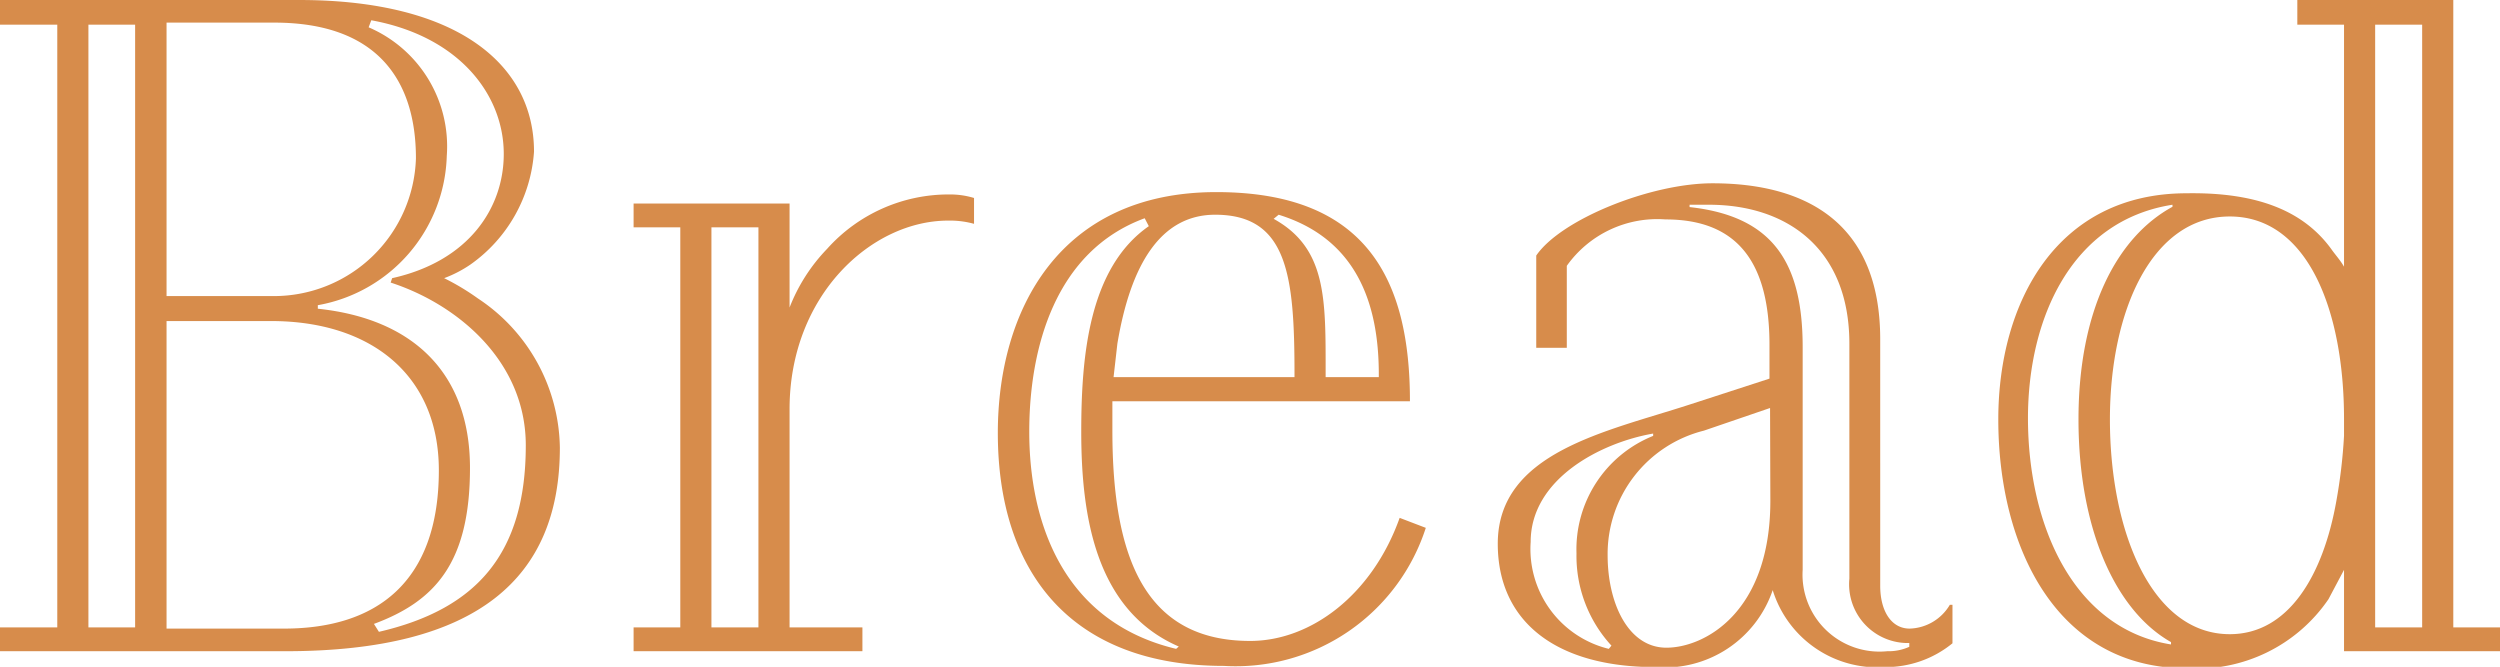
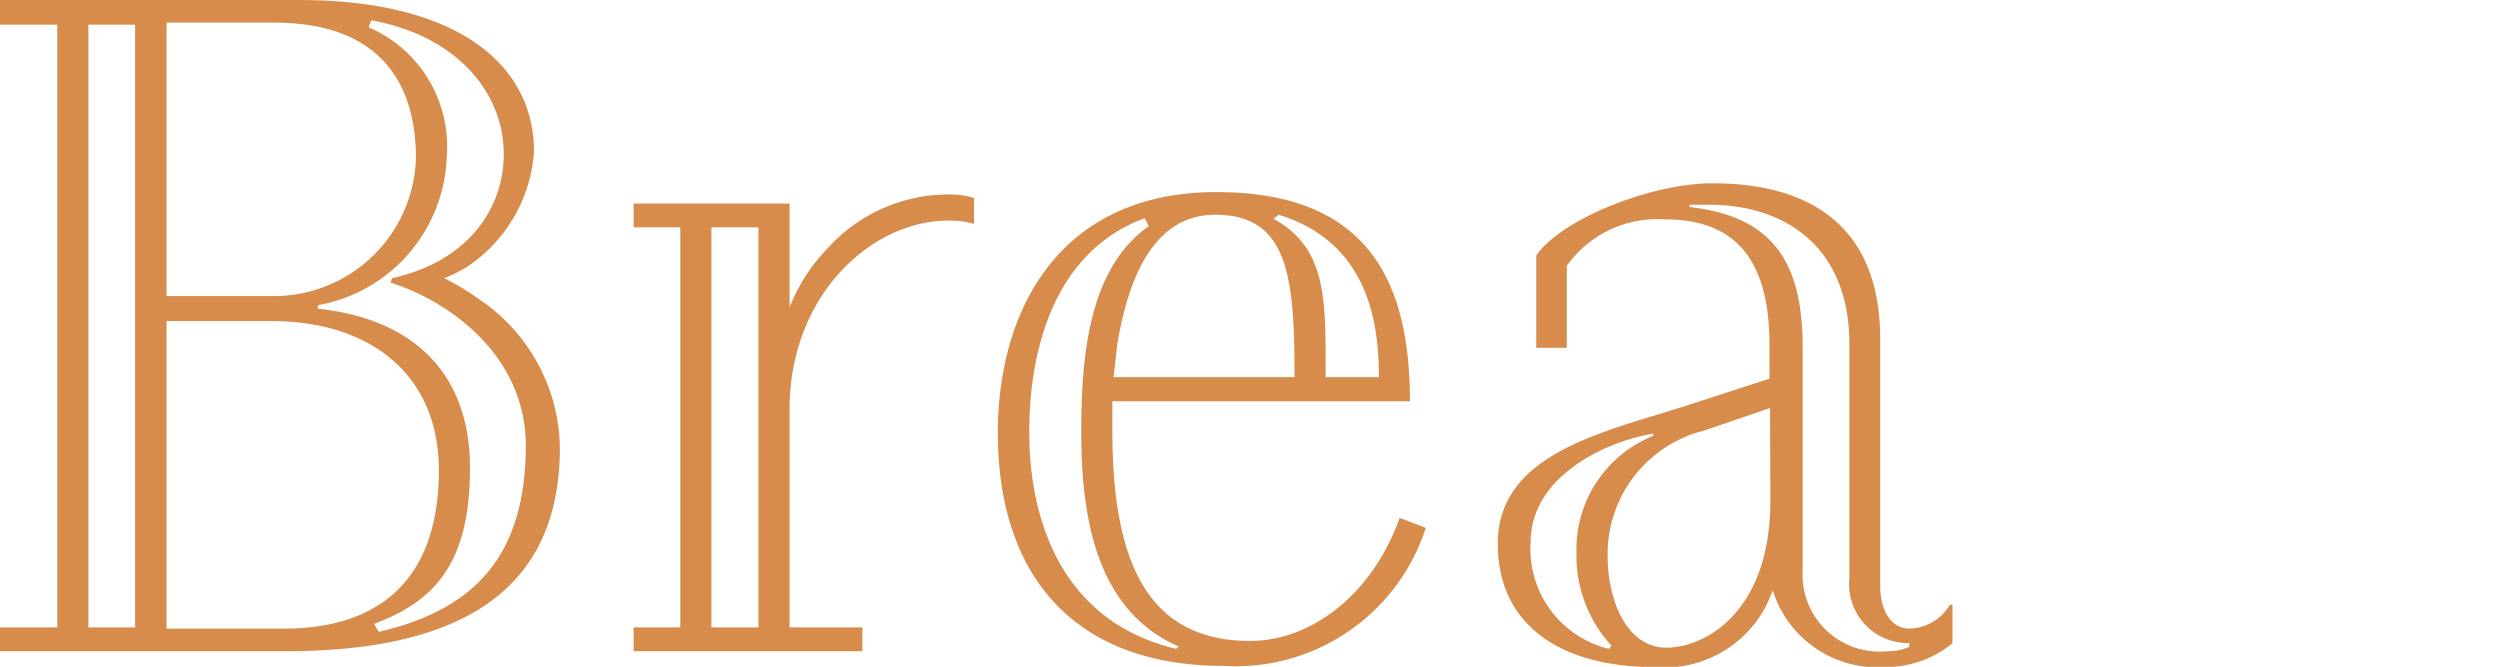
<svg xmlns="http://www.w3.org/2000/svg" id="レイヤー_1" data-name="レイヤー 1" width="85.11" height="22.7" viewBox="0 0 85.11 22.7">
  <defs>
    <style>.cls-1{fill:#d78c4b;}</style>
  </defs>
  <path class="cls-1" d="M12.66,8.16c5.44,0,8,2.23,8,5.16a5.13,5.13,0,0,1-2.17,3.85,4.17,4.17,0,0,1-.89.46,8.14,8.14,0,0,1,1.15.69,6.19,6.19,0,0,1,2.79,5.08c0,4.43-2.79,6.93-9.34,6.93H2.48v-.81H4.43V9H2.48V8.16ZM7.08,29.52V9H5.49V29.52ZM8.15,18.24h3.67a4.84,4.84,0,0,0,4.82-4.69c0-2.66-1.32-4.62-4.82-4.62H8.15Zm4,11.32c3.15,0,5.27-1.58,5.27-5.39,0-3.23-2.3-5.08-5.71-5.08H8.15V29.56Zm3.68-11.93c2.61-.58,3.8-2.39,3.8-4.23,0-2-1.5-4-4.51-4.55l-.09.24a4.41,4.41,0,0,1,2.66,4.38,5.32,5.32,0,0,1-4.39,5.08v.12c3.24.34,5.18,2.19,5.18,5.42s-1.19,4.54-3.27,5.31l.17.27c3.32-.77,5-2.65,5-6.35,0-2.88-2.35-4.81-4.6-5.54Z" transform="translate(-2.48 -8.16)" />
  <path class="cls-1" d="M35.64,15.78a3.08,3.08,0,0,0-.88-.11c-2.61,0-5.4,2.54-5.4,6.42v7.43h2.48v.81H24.05v-.81h1.59V15.9H24.05v-.81h5.31v3.54a6,6,0,0,1,1.28-2,5.55,5.55,0,0,1,4.16-1.85,2.8,2.8,0,0,1,.84.12ZM28.3,29.52V15.9H26.7V29.52Z" transform="translate(-2.48 -8.16)" />
  <path class="cls-1" d="M40.35,22.82c0,4.31,1.1,7.16,4.69,7.16,2.08,0,4.16-1.58,5.09-4.19l.89.34a6.8,6.8,0,0,1-6.87,4.7c-5.22,0-7.7-3.2-7.7-7.93,0-4.16,2.08-8.2,7.44-8.2,5.13,0,6.59,3,6.59,7.12H40.35Zm1.1-7.23c-3.05,1.12-3.93,4.42-3.93,7.27,0,3.08,1.15,6.47,5,7.39l.09-.08c-2.84-1.23-3.32-4.46-3.32-7.31,0-2.58.26-5.58,2.3-7ZM46.55,21V20.9c0-3.35-.23-5.43-2.7-5.43-1.86,0-2.88,1.7-3.33,4.39L40.39,21Zm-.71-5.39c1.81,1,1.77,2.73,1.77,5.27V21h1.81V20.9c0-2.46-.79-4.62-3.41-5.43Z" transform="translate(-2.48 -8.16)" />
  <path class="cls-1" d="M62.83,28.25a3.88,3.88,0,0,1-4,2.62c-3.37,0-5.36-1.54-5.36-4.2,0-3.11,3.68-3.81,6.51-4.73l2.74-.89V19.9c0-2.77-1.06-4.27-3.54-4.27a3.78,3.78,0,0,0-3.36,1.58V20H54.78V16.86c.84-1.23,3.89-2.46,6-2.46,3.18,0,5.71,1.34,5.71,5.31V28.1c0,.88.39,1.46,1,1.46a1.64,1.64,0,0,0,1.37-.81h.09v1.31a3.59,3.59,0,0,1-2.3.81A3.73,3.73,0,0,1,62.83,28.25Zm-5.58,2,.09-.11A4.51,4.51,0,0,1,56.15,27a4.16,4.16,0,0,1,2.61-4l0-.08c-1.78.31-4.17,1.54-4.17,3.69A3.5,3.5,0,0,0,57.25,30.25Zm5.49-8.2-2.25.77a4.33,4.33,0,0,0-3.28,4.24c0,1.65.71,3.15,2,3.15s3.54-1.19,3.54-5Zm4.74,8h-.13a2,2,0,0,1-1.91-2.19v-8c0-3.23-2.12-4.73-4.78-4.73H60v.08c2.83.31,3.85,1.88,3.85,4.77l0,7.58a2.62,2.62,0,0,0,2.88,2.77,1.71,1.71,0,0,0,.75-.15Z" transform="translate(-2.48 -8.16)" />
-   <path class="cls-1" d="M81.84,16.63c.13.19.31.38.44.61V9H80.69V8.16H86V29.52h1.59v.81H82.28V27.56l-.53,1a5.42,5.42,0,0,1-4.83,2.35c-4.42,0-6.41-4.12-6.41-8.47,0-4,2-7.7,6.41-7.7C79.36,14.7,80.91,15.36,81.84,16.63Zm-5.4-1.43,0-.07C73,15.67,71.52,19,71.52,22.4c0,3.58,1.51,7.16,4.87,7.7l0-.08c-1.91-1.08-3.15-3.89-3.15-7.58S74.53,16.24,76.44,15.2Zm-2.13,7.24c0,3.81,1.42,7.31,4.08,7.31,2,0,3.18-2,3.63-4.54A18.16,18.16,0,0,0,82.28,23v-.58c0-3.7-1.24-6.89-3.89-6.89S74.31,18.74,74.31,22.44Zm10.63,7.08V9h-1.6V29.52Z" transform="translate(-2.48 -8.16)" />
</svg>